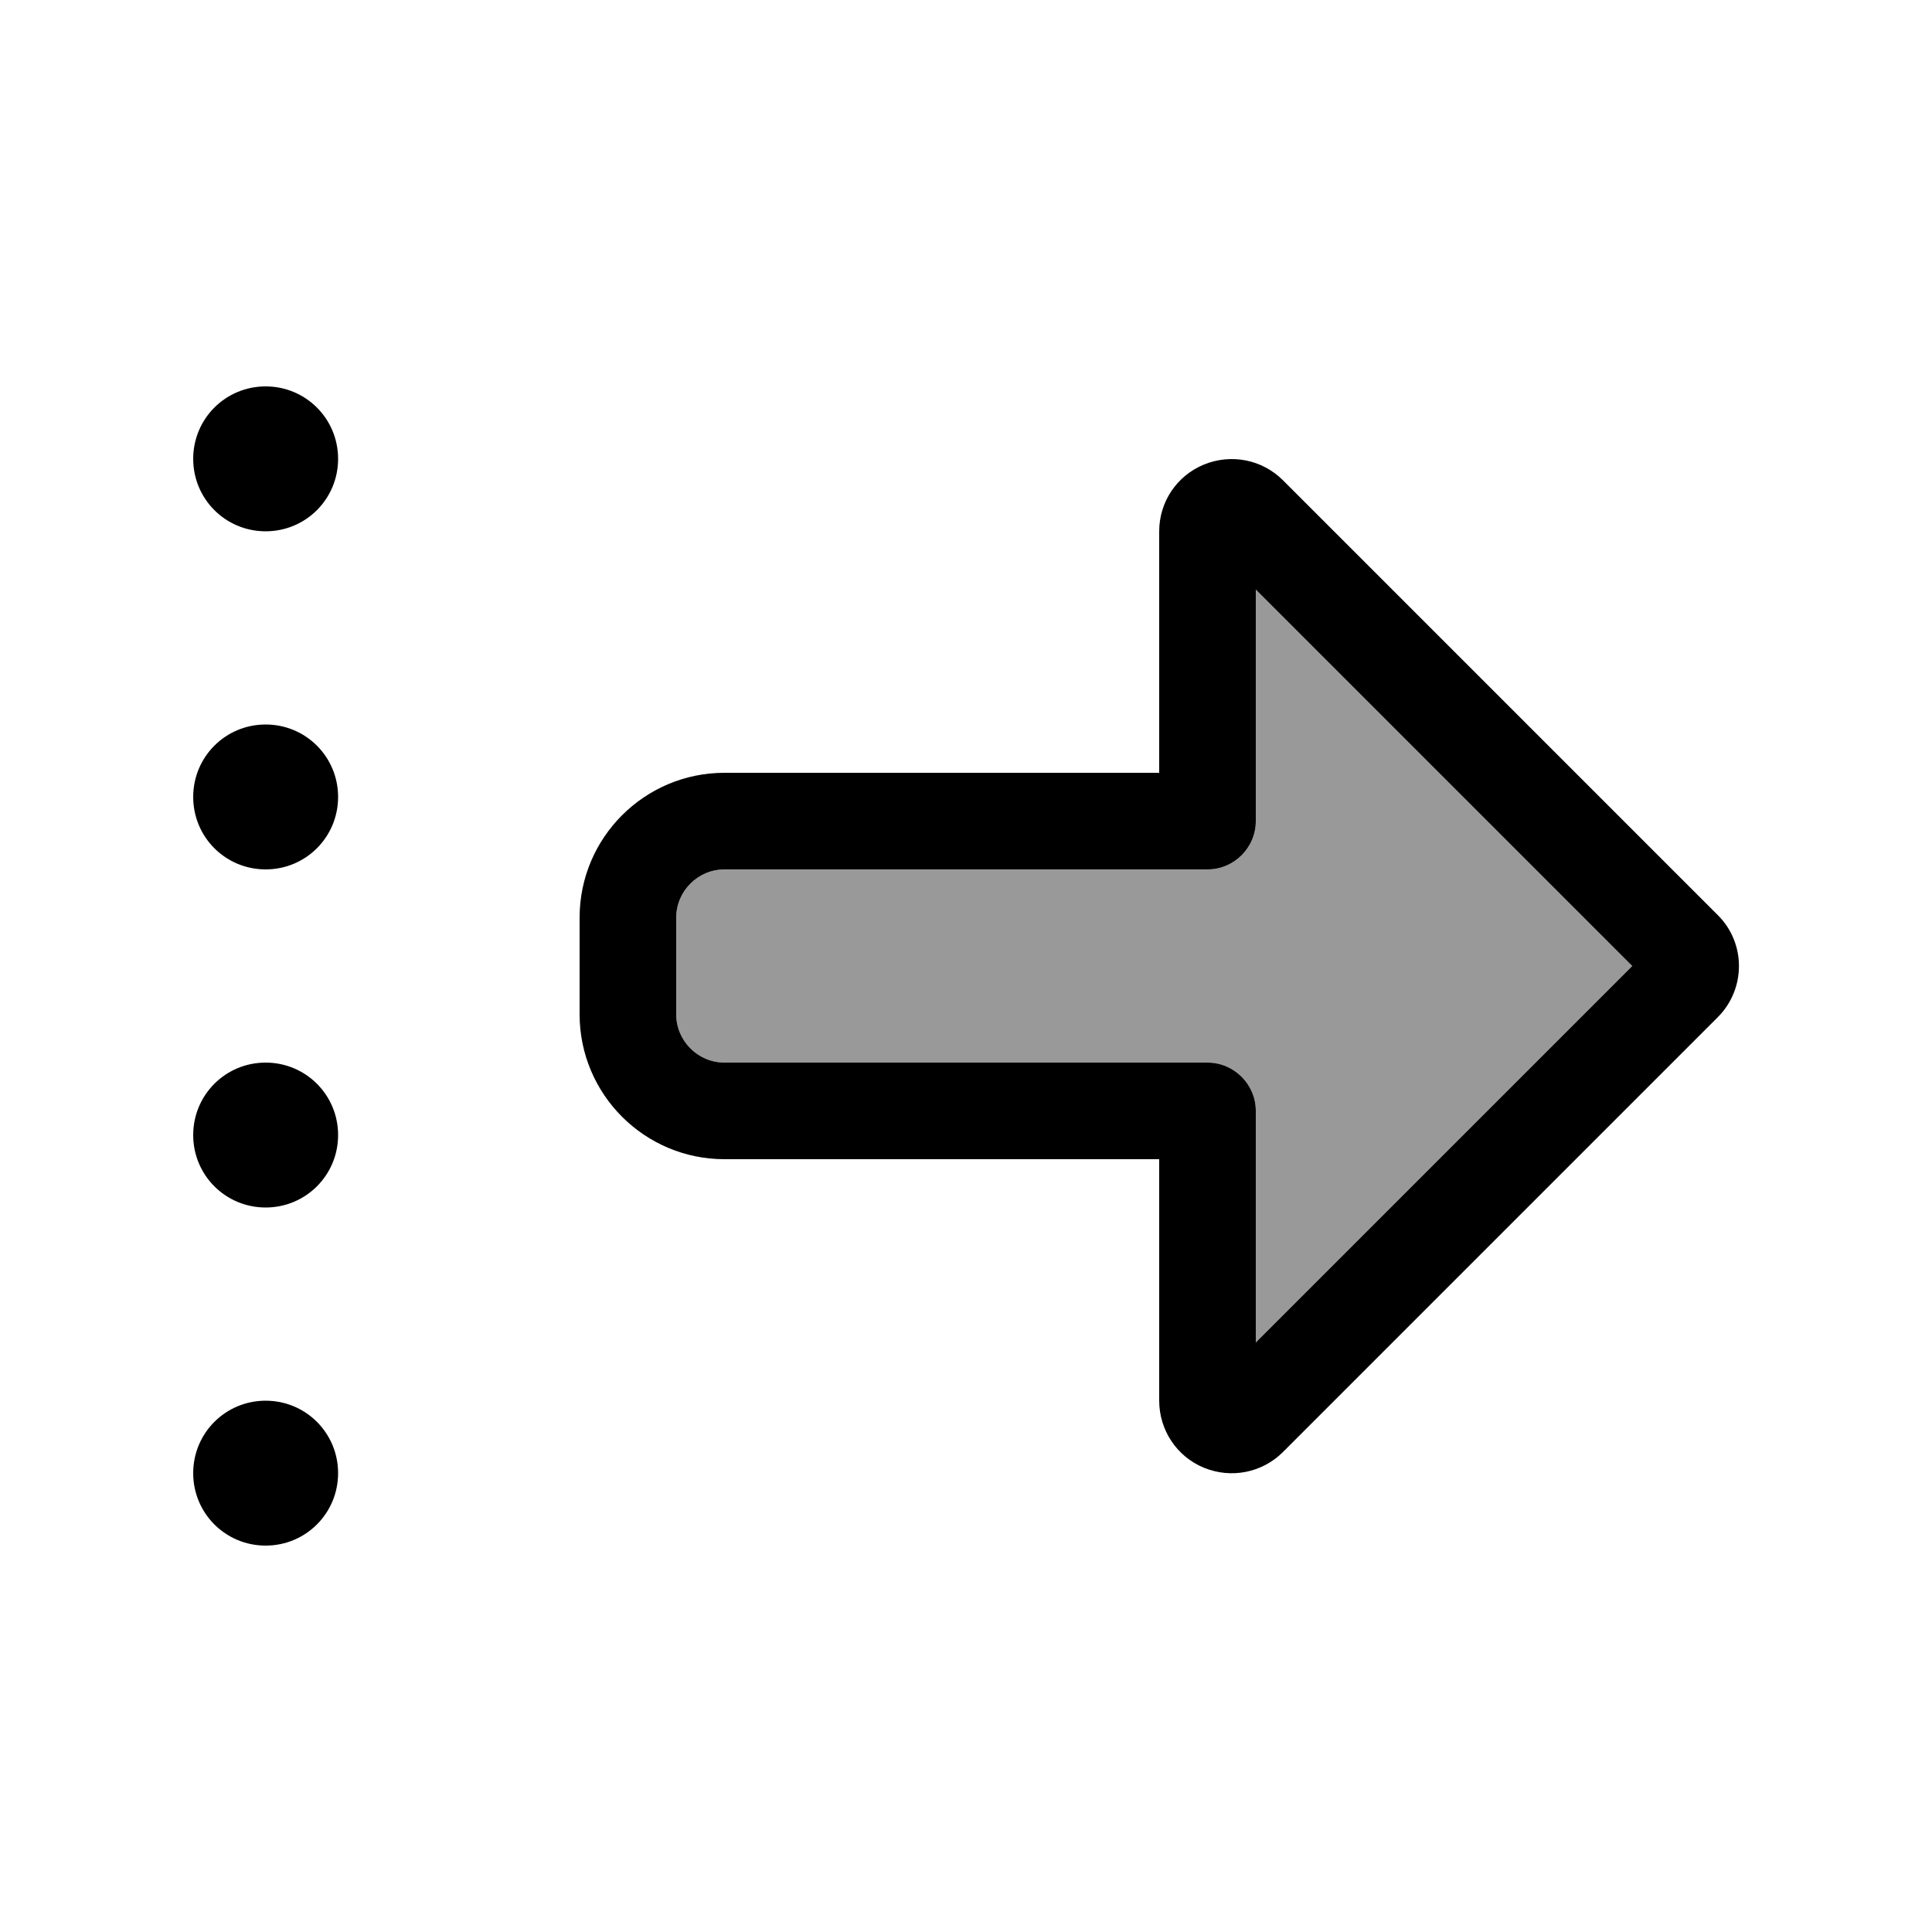
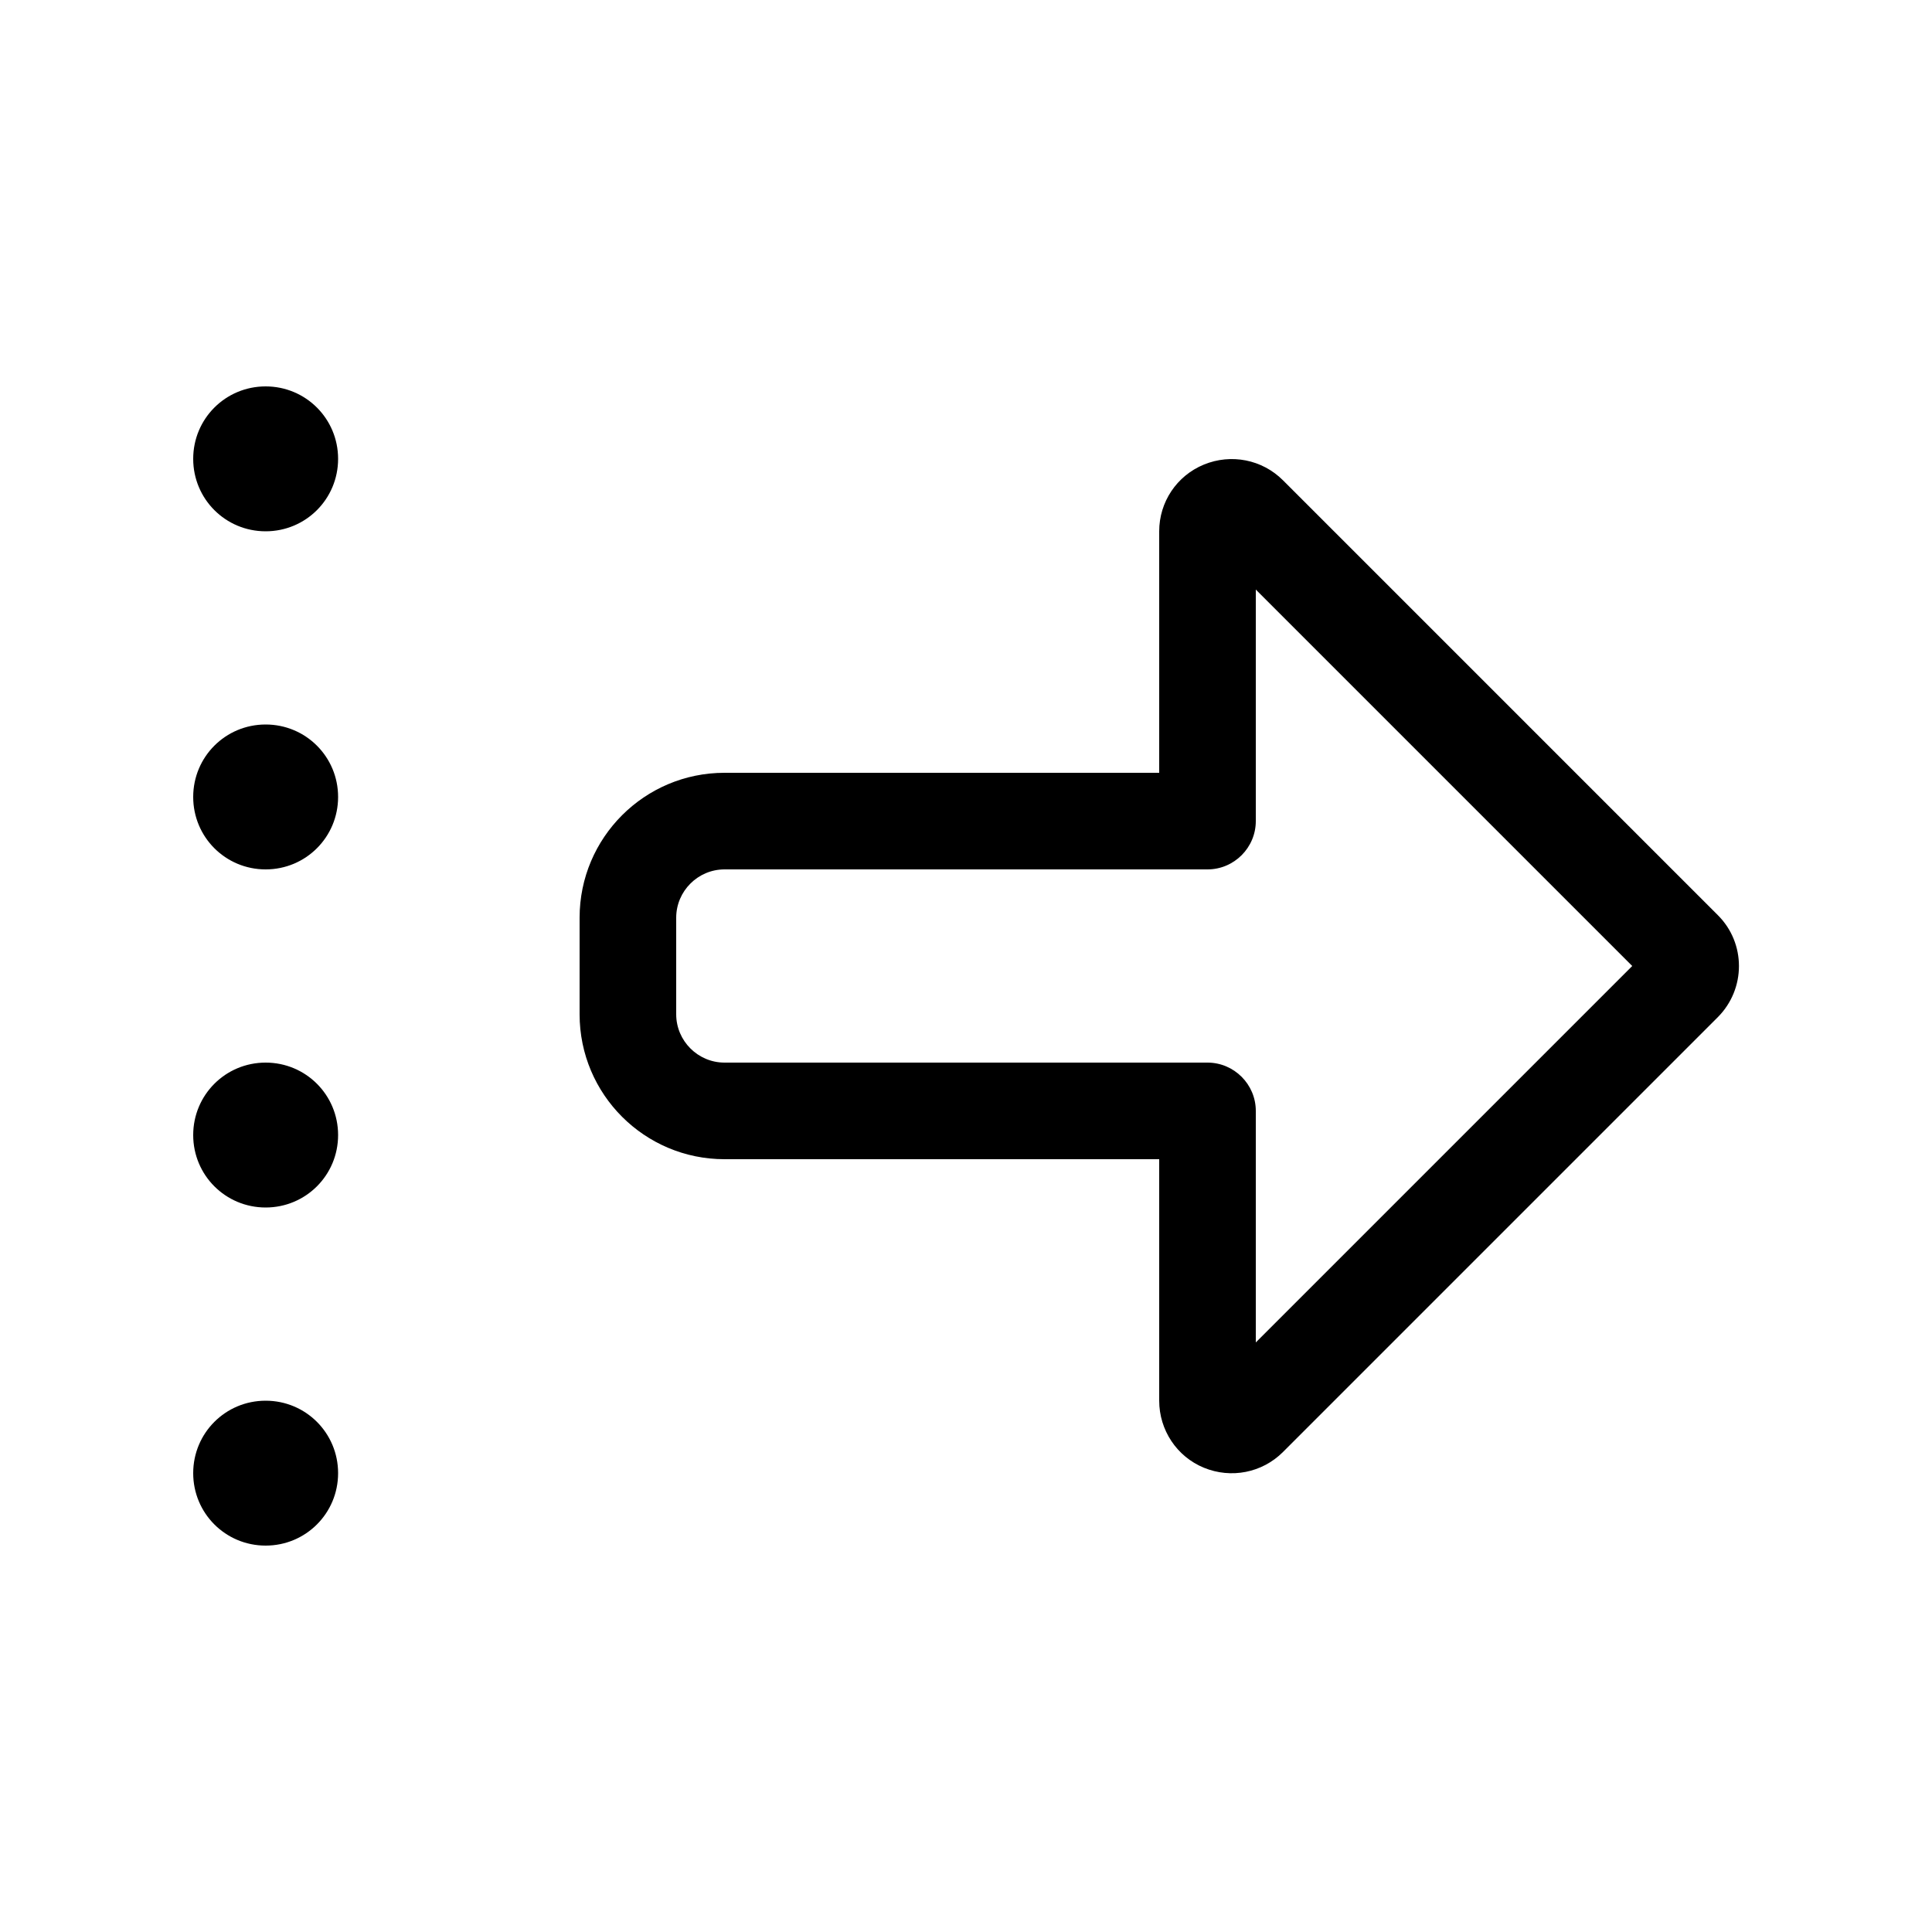
<svg xmlns="http://www.w3.org/2000/svg" viewBox="0 0 640 640">
-   <path opacity=".4" fill="currentColor" d="M224 304L224 336C224 344.8 231.2 352 240 352L400 352C408.8 352 416 359.2 416 368L416 444.7L540.7 320L416 195.3L416 272C416 280.8 408.8 288 400 288C346.7 288 293.3 288 240 288C231.2 288 224 295.2 224 304z" />
  <path fill="currentColor" d="M569 337L569 337C578.4 327.6 578.4 312.4 569 303.1L569 303.1L425 159.1C418.1 152.2 407.8 150.2 398.8 153.9C389.8 157.6 384 166.3 384 176L384 256L320 256L320 256L240 256C213.5 256 192 277.5 192 304L192 336C192 362.5 213.5 384 240 384L384 384L384 464C384 473.7 389.8 482.5 398.8 486.2C407.8 489.9 418.1 487.9 425 481L569 337zM320 352L240 352C231.2 352 224 344.8 224 336L224 304C224 295.2 231.2 288 240 288L320 288L320 288L400 288C408.8 288 416 280.8 416 272L416 195.3L540.7 320L416 444.7L416 368C416 359.2 408.8 352 400 352L320 352zM112 152C112 138.7 101.3 128 88 128C74.7 128 64 138.7 64 152C64 165.3 74.7 176 88 176C101.3 176 112 165.3 112 152zM112 264C112 250.7 101.3 240 88 240C74.7 240 64 250.7 64 264C64 277.3 74.7 288 88 288C101.3 288 112 277.3 112 264zM88 352C74.7 352 64 362.7 64 376C64 389.3 74.7 400 88 400C101.3 400 112 389.3 112 376C112 362.7 101.3 352 88 352zM112 488C112 474.7 101.3 464 88 464C74.7 464 64 474.7 64 488C64 501.3 74.7 512 88 512C101.3 512 112 501.3 112 488z" />
</svg>